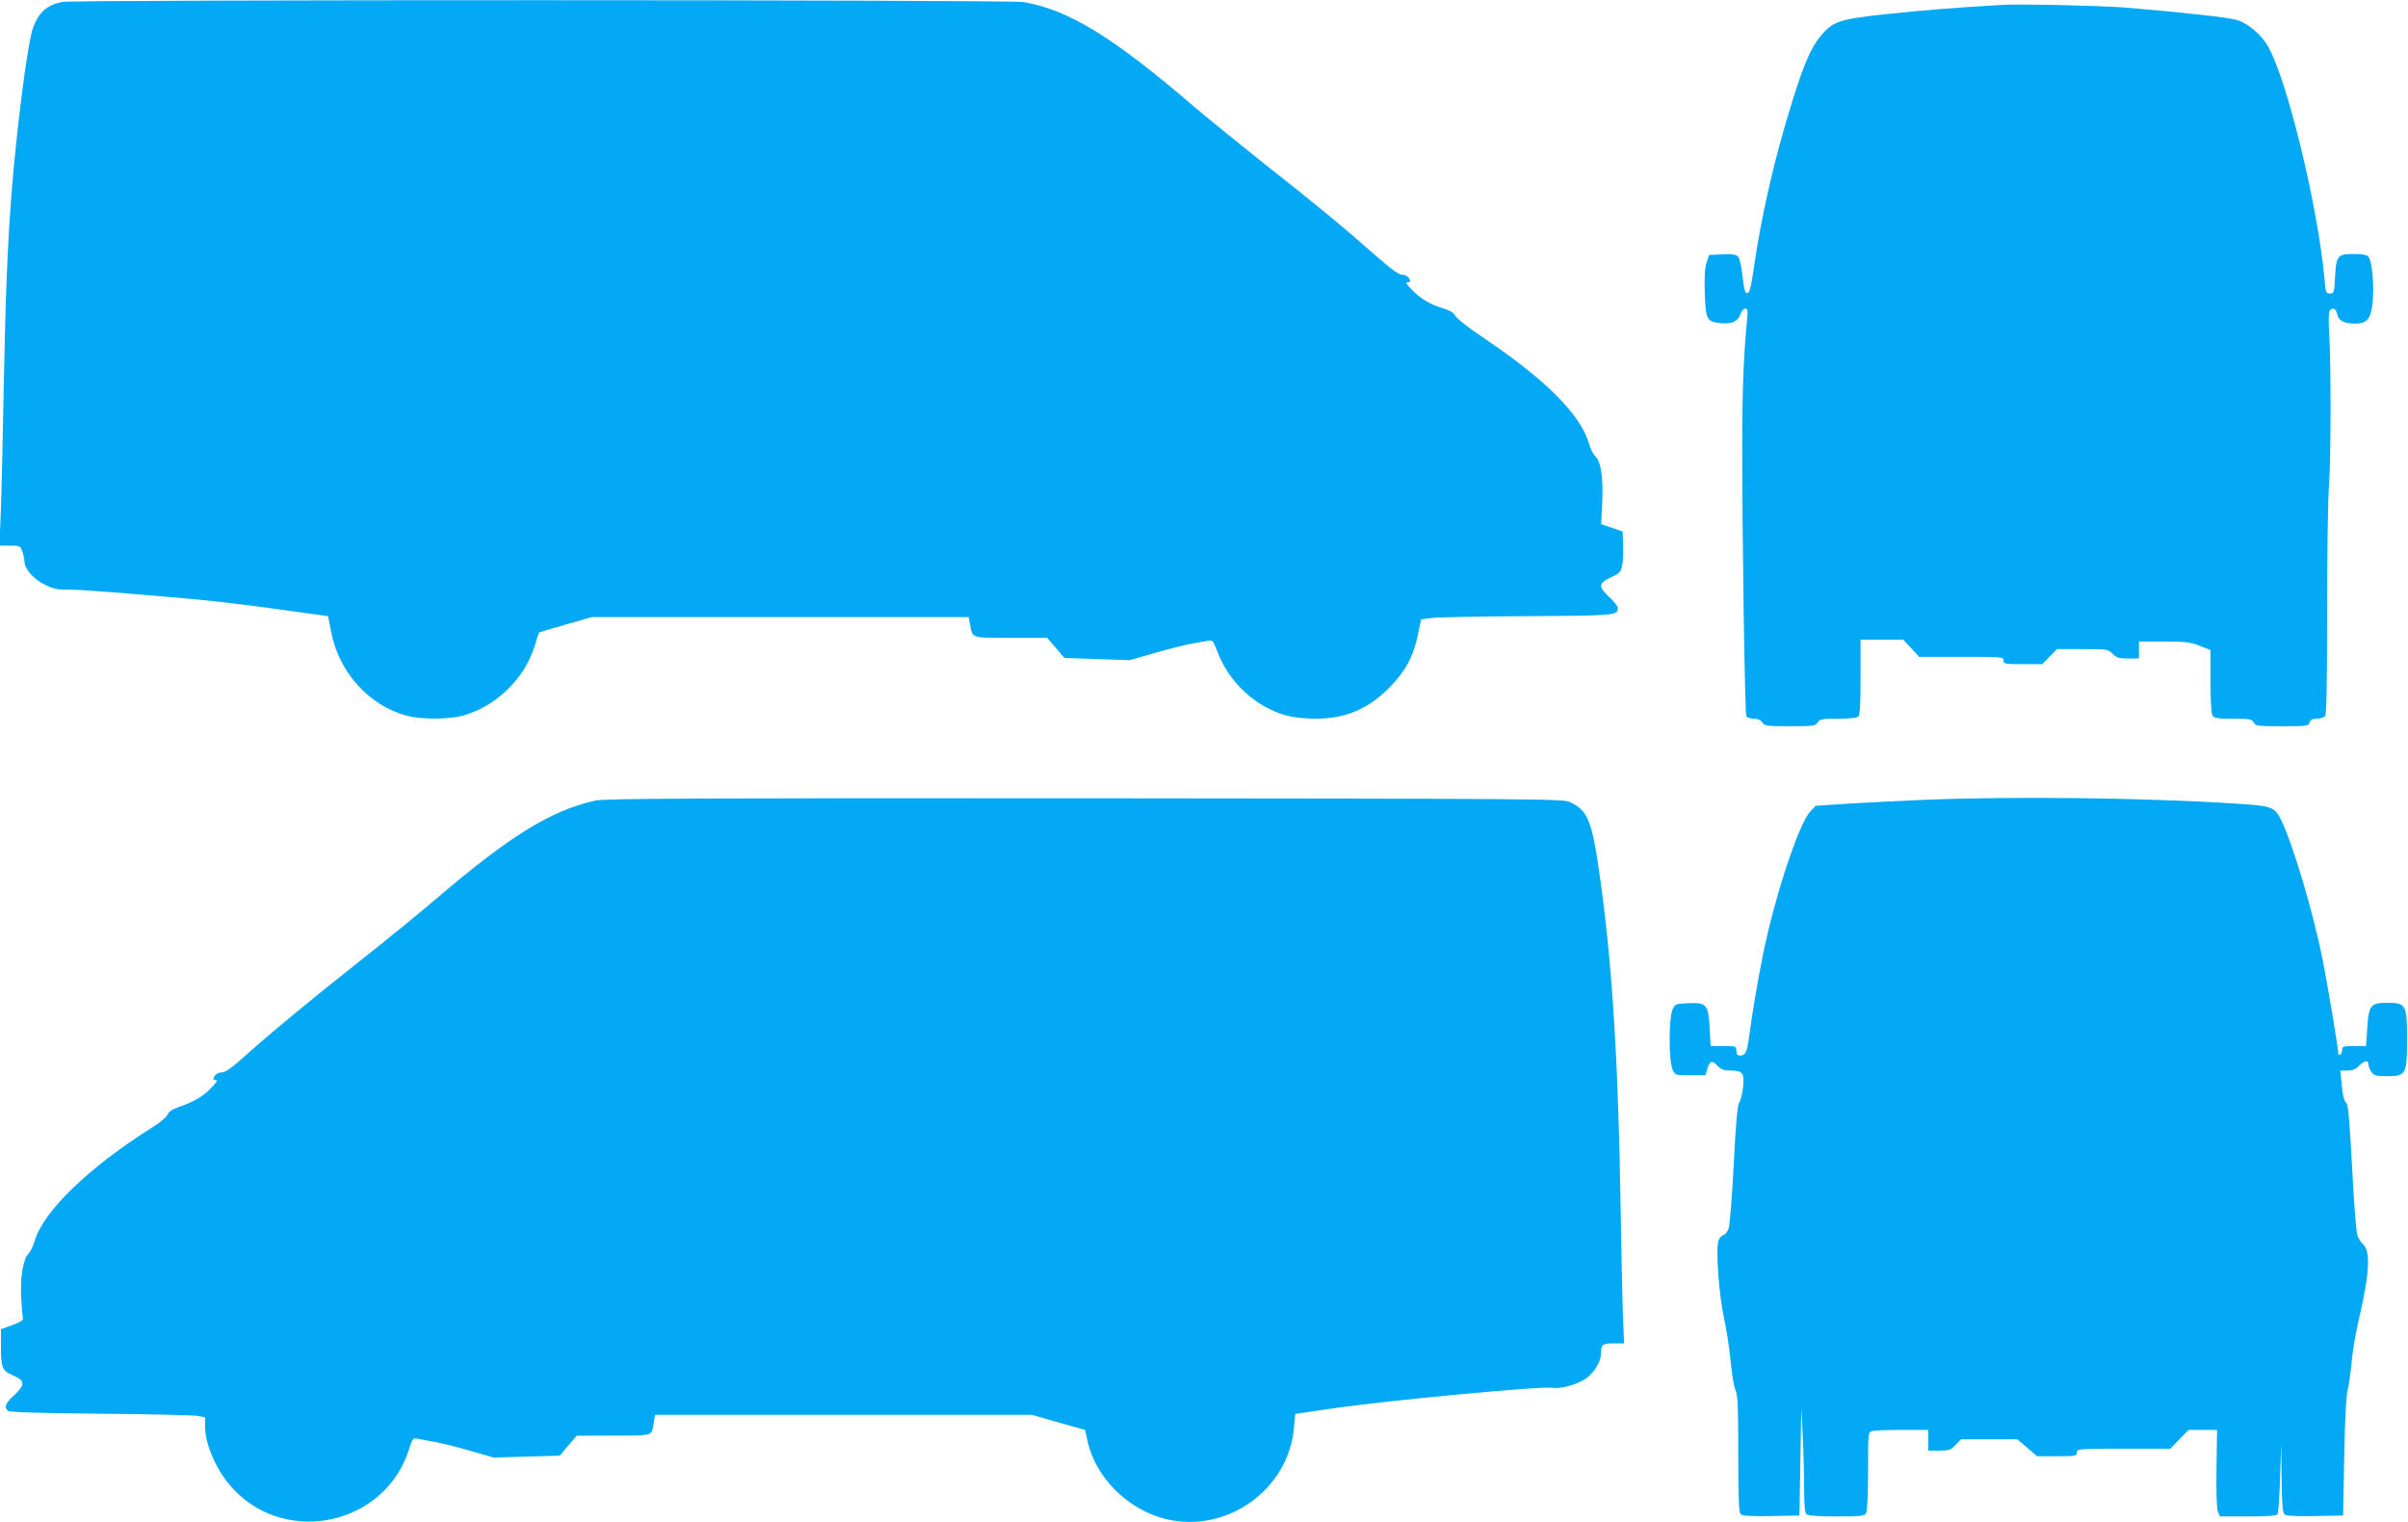
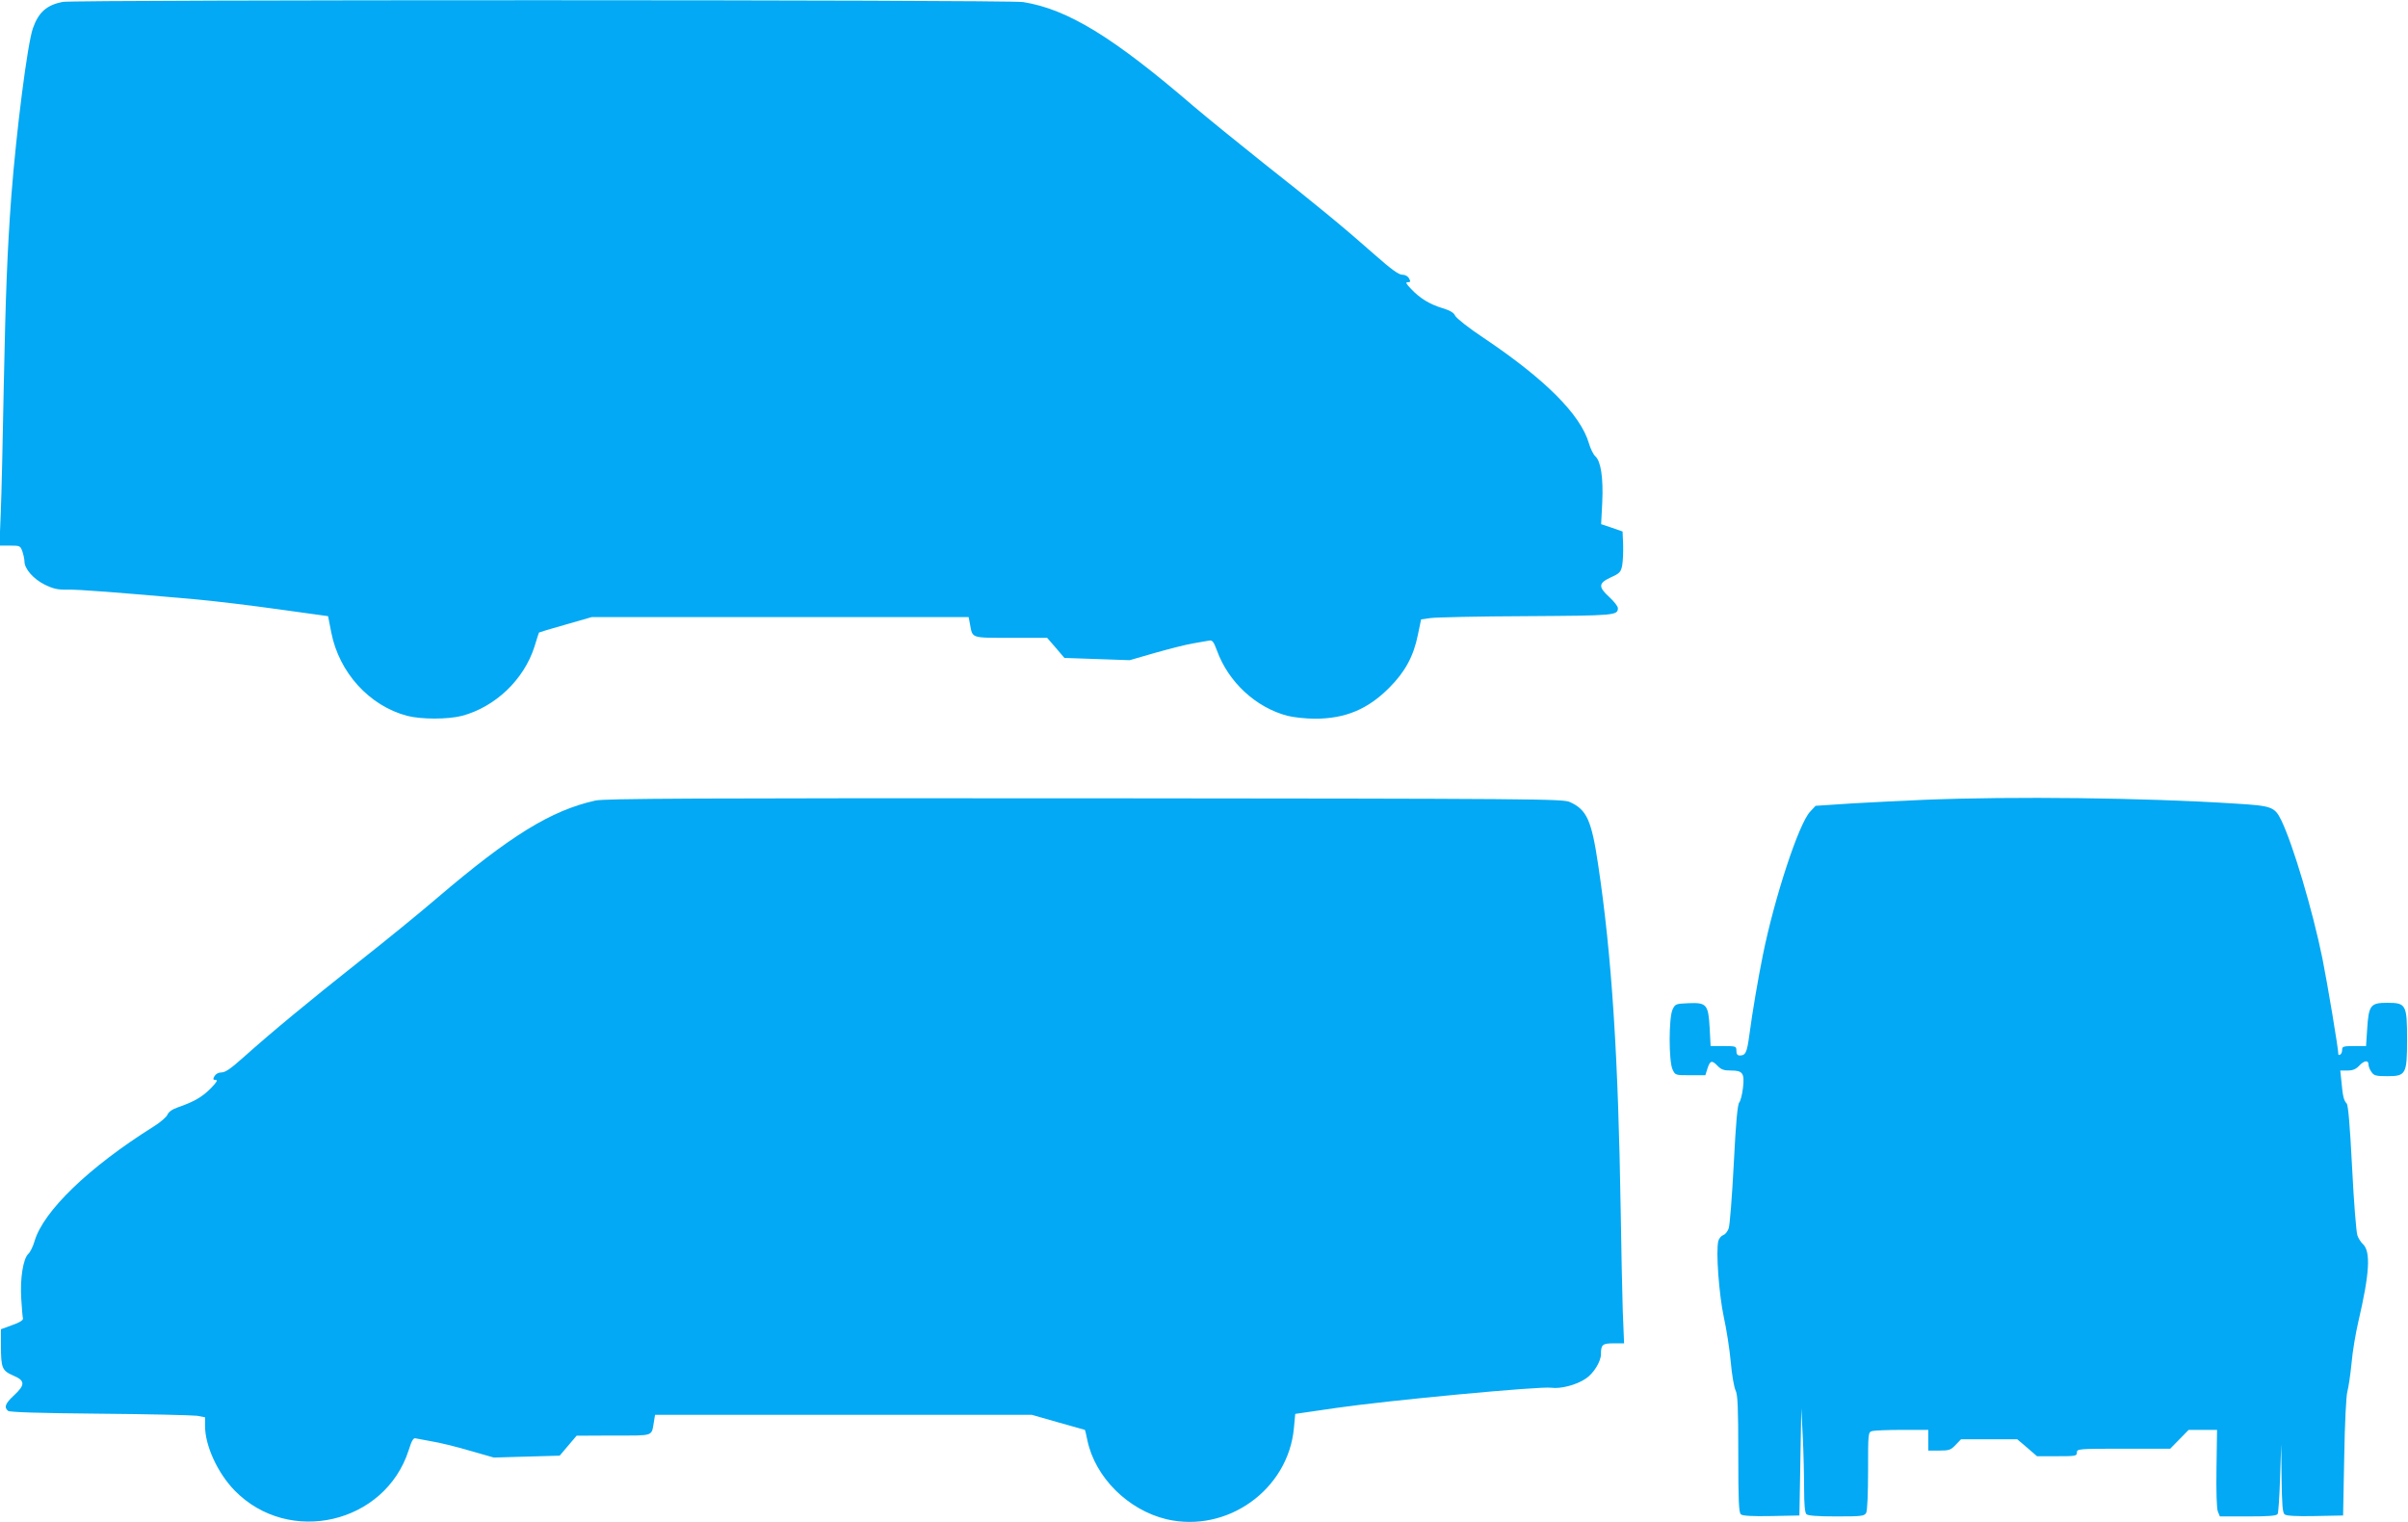
<svg xmlns="http://www.w3.org/2000/svg" version="1.0" width="1280pt" height="809pt" viewBox="0 0 1280 809" preserveAspectRatio="xMidYMid meet">
  <g transform="translate(0,809) scale(0.1,-0.1)" fill="#03a9f4" stroke="none">
    <path d="M333 8080 c-85 -17 -128 -55 -158 -140 -29 -81 -88 -544 -115 -895 -21 -284 -30 -512 -40 -1005 -5 -278 -12 -583 -16 -677 l-7 -173 56 0 c53 0 55 -1 66 -31 6 -18 11 -42 11 -53 0 -39 47 -93 107 -123 47 -23 70 -28 123 -27 61 1 258 -14 685 -52 99 -9 297 -33 439 -53 l260 -36 17 -87 c42 -214 203 -390 404 -443 76 -19 214 -19 290 0 177 47 330 192 386 368 12 40 23 73 24 75 1 1 65 21 141 42 l139 40 1002 0 1002 0 7 -37 c14 -77 3 -73 217 -73 l193 0 46 -53 46 -54 174 -6 173 -6 135 39 c74 21 164 44 200 50 36 6 75 13 86 15 18 4 25 -4 43 -53 61 -168 207 -303 376 -347 33 -8 98 -15 145 -15 161 0 281 50 395 165 84 84 129 167 152 281 l17 82 51 7 c27 4 256 9 508 10 473 3 487 4 487 43 0 9 -20 35 -45 58 -60 55 -59 74 7 105 47 21 54 28 61 64 4 22 6 72 5 110 l-3 70 -57 20 -57 19 6 116 c6 129 -7 218 -37 245 -11 10 -26 41 -34 69 -45 153 -233 341 -561 561 -77 51 -144 104 -150 117 -7 16 -27 28 -67 40 -67 20 -120 52 -167 102 -27 28 -31 36 -18 36 15 0 16 4 7 20 -6 12 -21 20 -37 20 -18 0 -58 29 -142 103 -157 139 -310 266 -596 491 -132 105 -298 240 -370 301 -429 369 -670 516 -906 554 -78 13 -5042 13 -5106 1z" />
-     <path d="M10645 8064 c-248 -14 -430 -29 -618 -49 -252 -27 -285 -38 -353 -121 -49 -61 -87 -149 -149 -349 -92 -294 -164 -608 -203 -885 -14 -93 -22 -126 -33 -128 -12 -2 -18 16 -26 87 -5 50 -16 97 -23 106 -10 12 -29 15 -84 13 l-71 -3 -13 -40 c-10 -28 -13 -78 -10 -163 5 -142 10 -152 86 -160 59 -5 90 9 104 49 5 16 17 29 25 29 13 0 15 -11 9 -67 -18 -189 -25 -376 -25 -648 0 -544 14 -1440 22 -1452 5 -7 23 -13 40 -13 21 0 36 -7 45 -20 11 -18 23 -20 147 -20 124 0 136 2 147 20 11 18 24 20 108 20 61 0 100 4 108 12 9 9 12 69 12 210 l0 198 114 0 113 0 42 -45 42 -46 225 0 c216 0 224 -1 224 -19 0 -19 7 -20 103 -20 l103 0 39 40 39 40 136 0 c133 0 137 -1 160 -25 20 -21 33 -25 82 -25 l58 0 0 45 0 45 132 0 c113 0 141 -3 190 -22 l58 -23 0 -163 c0 -93 4 -172 10 -183 10 -17 22 -19 110 -19 89 0 100 -2 110 -20 10 -19 21 -20 151 -20 132 0 141 1 146 20 4 15 14 20 38 20 18 0 38 6 44 14 8 10 11 162 11 552 0 297 4 600 10 674 11 153 11 652 1 810 -4 61 -3 110 2 118 16 21 34 13 41 -18 6 -35 36 -50 97 -50 64 0 84 28 92 125 7 90 -5 208 -23 230 -9 11 -33 15 -81 15 -84 0 -91 -9 -97 -127 -4 -78 -6 -83 -27 -83 -21 0 -23 6 -29 78 -34 381 -200 1065 -301 1237 -35 61 -105 120 -161 138 -44 14 -279 40 -599 67 -131 10 -554 20 -650 14z" />
    <path d="M3165 3835 c-235 -52 -454 -187 -844 -520 -91 -78 -276 -229 -411 -335 -263 -208 -471 -380 -615 -509 -66 -59 -97 -81 -117 -81 -17 0 -31 -8 -38 -20 -9 -16 -8 -20 7 -20 12 0 5 -12 -26 -44 -45 -46 -90 -72 -174 -101 -32 -11 -51 -25 -57 -40 -5 -12 -39 -42 -77 -65 -341 -214 -582 -447 -629 -606 -8 -28 -23 -59 -33 -68 -28 -25 -45 -132 -38 -240 3 -50 7 -97 9 -104 2 -9 -19 -22 -57 -35 l-60 -22 0 -85 c0 -122 6 -135 65 -161 64 -27 65 -49 5 -105 -47 -43 -55 -64 -32 -83 10 -7 160 -12 488 -15 261 -2 493 -8 517 -11 l42 -8 0 -47 c0 -104 67 -250 158 -343 288 -294 798 -176 924 214 16 52 26 68 37 64 9 -2 48 -9 86 -16 39 -6 129 -28 200 -49 l130 -37 175 5 175 5 45 53 45 53 197 1 c218 0 200 -6 214 73 l6 37 1002 0 1001 0 140 -40 c77 -22 141 -40 142 -40 1 0 7 -25 13 -55 41 -197 216 -371 421 -420 322 -75 647 157 677 485 l7 75 220 32 c276 40 1084 116 1141 107 50 -7 135 15 184 49 40 26 80 90 80 129 0 51 8 58 67 58 l56 0 -7 172 c-3 95 -8 335 -11 533 -13 820 -47 1354 -120 1840 -35 235 -60 291 -150 332 -38 17 -159 18 -2580 20 -2083 1 -2551 -1 -2600 -12z" />
    <path d="M10230 3839 c-102 -4 -274 -13 -382 -19 l-197 -13 -29 -31 c-60 -63 -189 -455 -251 -761 -26 -128 -56 -304 -72 -425 -13 -96 -20 -110 -51 -110 -13 0 -18 8 -18 25 0 24 -2 25 -69 25 l-68 0 -5 95 c-7 126 -16 137 -112 133 -68 -3 -71 -4 -85 -33 -21 -43 -21 -278 0 -320 14 -30 15 -30 94 -30 l80 0 11 35 c14 44 24 46 54 15 19 -20 33 -25 71 -25 63 0 73 -14 64 -92 -4 -35 -13 -70 -20 -78 -9 -11 -18 -107 -29 -327 -9 -172 -21 -326 -27 -342 -6 -17 -19 -33 -30 -36 -10 -4 -22 -18 -25 -31 -14 -54 4 -288 29 -404 14 -63 31 -171 37 -239 6 -69 18 -137 26 -152 11 -23 14 -89 14 -337 0 -252 3 -312 14 -321 9 -8 61 -11 162 -9 l149 3 5 285 5 285 8 -154 c4 -85 7 -209 7 -276 0 -81 4 -125 12 -133 8 -8 58 -12 160 -12 135 0 148 2 158 19 6 12 10 102 10 224 0 204 0 205 23 211 12 3 84 6 160 6 l137 0 0 -55 0 -55 58 0 c52 0 62 3 87 30 l29 30 149 0 150 0 53 -45 52 -45 106 0 c99 0 106 1 106 20 0 19 7 20 248 20 l248 0 49 50 49 50 76 0 75 0 -3 -203 c-2 -121 1 -215 7 -230 l11 -27 149 0 c109 0 152 3 158 13 4 6 10 93 13 192 l6 180 2 -181 c2 -141 5 -184 16 -193 9 -8 61 -11 162 -9 l149 3 6 310 c3 180 10 327 17 350 6 22 16 90 22 150 5 61 22 160 36 220 60 257 67 373 24 413 -10 9 -24 30 -29 46 -6 15 -19 177 -28 358 -12 233 -21 334 -29 343 -15 15 -21 38 -28 118 l-6 57 38 0 c28 0 45 7 62 25 27 29 50 32 50 7 0 -10 7 -28 16 -40 13 -19 24 -22 84 -22 99 0 105 10 105 195 0 185 -5 195 -105 195 -89 0 -99 -12 -107 -139 l-6 -91 -63 0 c-57 0 -64 -2 -64 -19 0 -11 -4 -23 -10 -26 -5 -3 -10 -3 -10 0 0 30 -58 375 -85 511 -52 255 -156 604 -218 733 -36 73 -49 78 -247 90 -480 31 -1182 39 -1650 20z" />
  </g>
</svg>